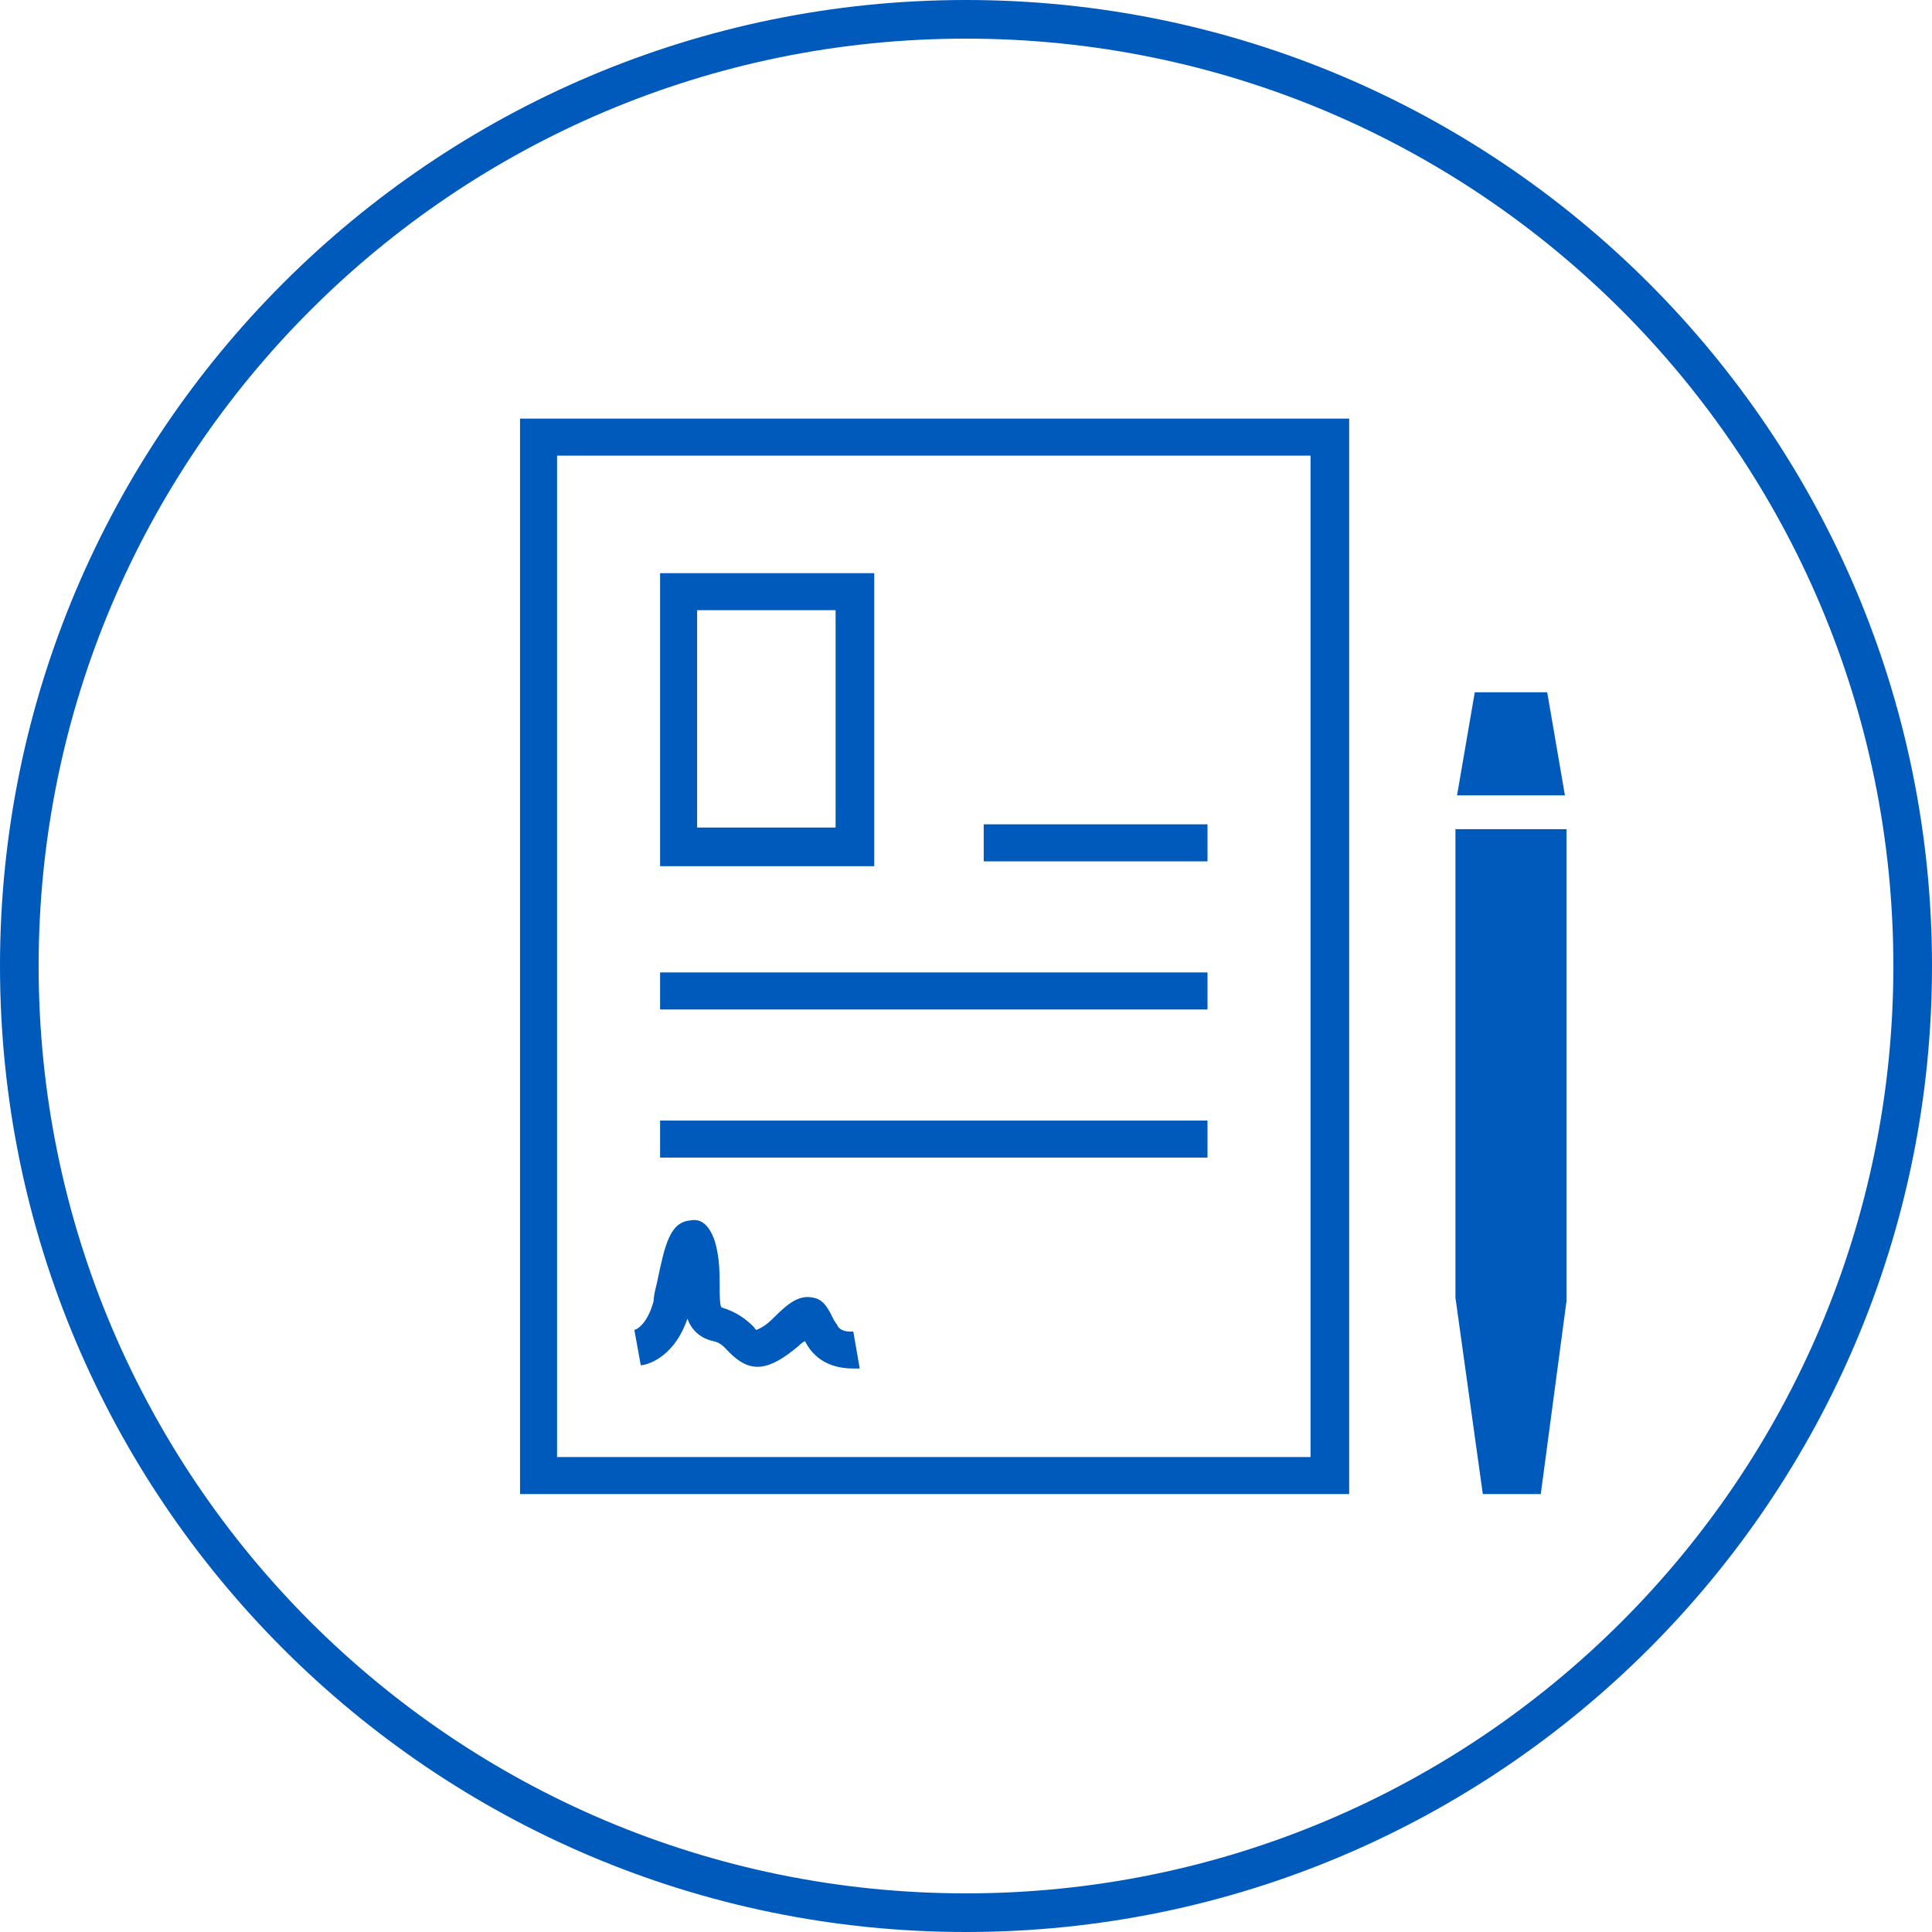
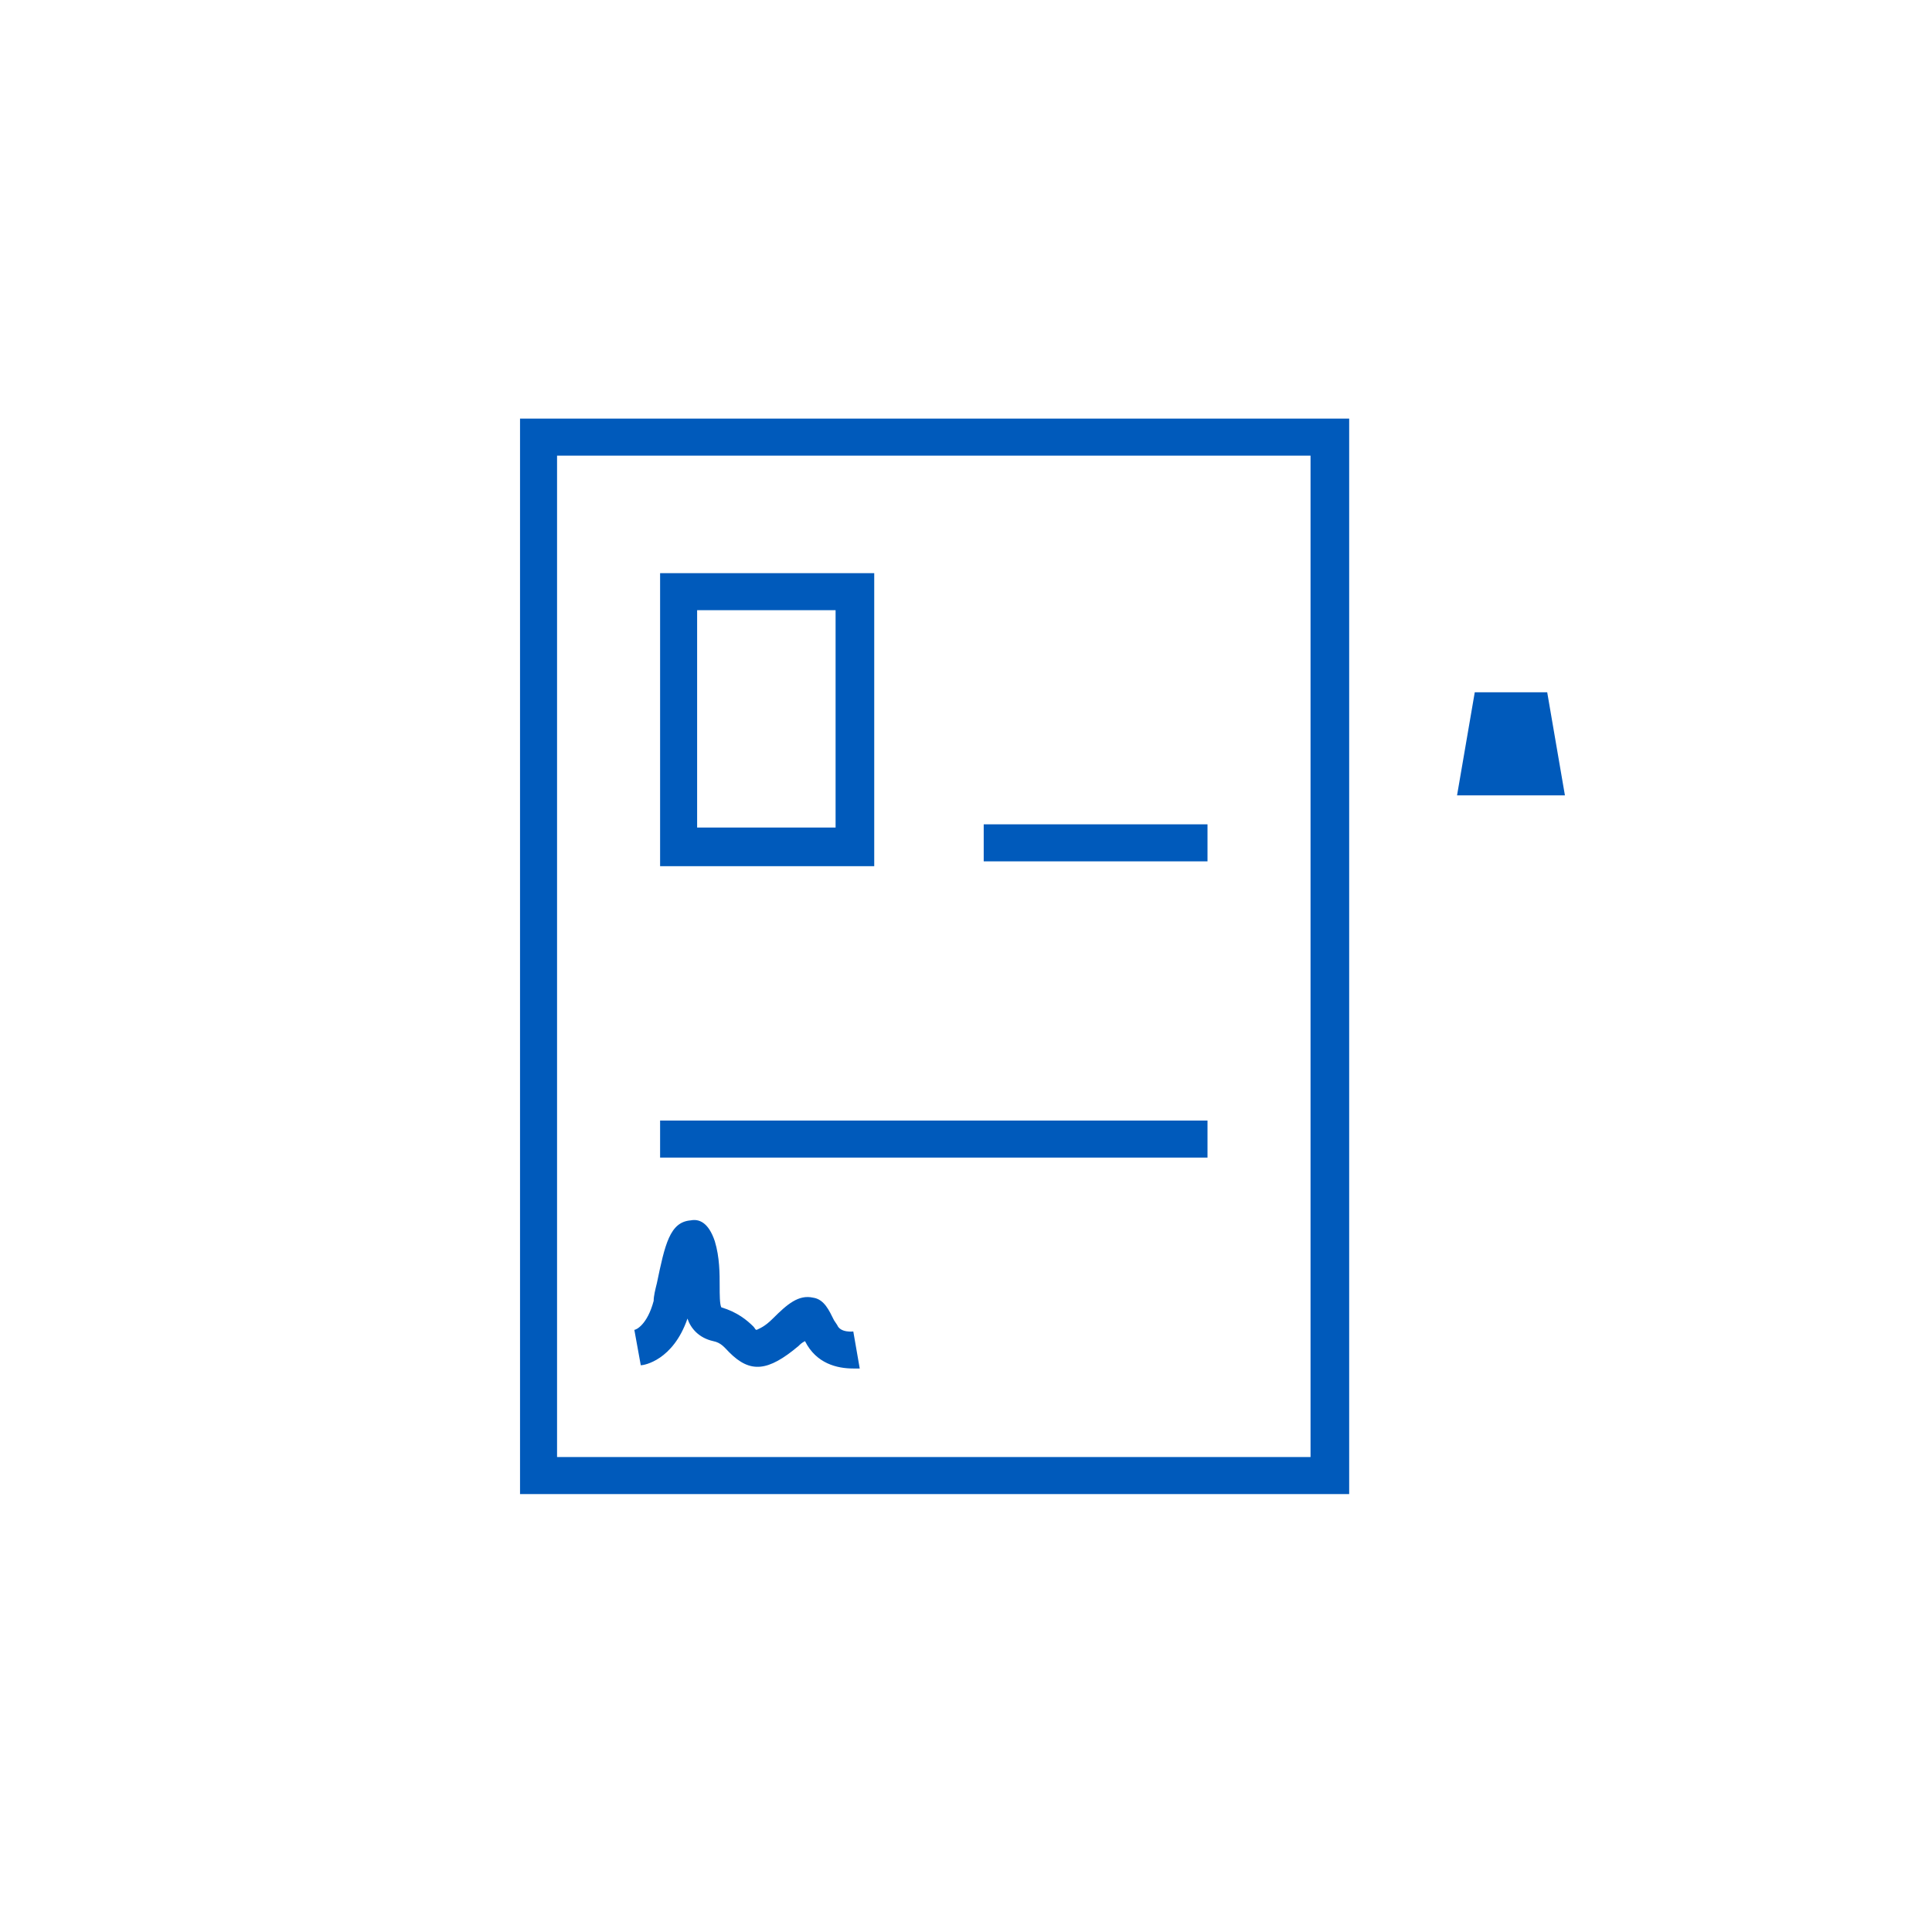
<svg xmlns="http://www.w3.org/2000/svg" version="1.1" id="Ebene_1" x="0px" y="0px" viewBox="0 0 120 120" style="enable-background:new 0 0 120 120;" xml:space="preserve">
  <style type="text/css">
	.st0{fill:#005ABB;}
</style>
  <g>
-     <path class="st0" d="M60,117.6C28.2,117.6,2.4,91.8,2.4,60S28.2,2.4,60,2.4s57.6,25.8,57.6,57.6S91.8,117.6,60,117.6 M60,0   C26.9,0,0,26.9,0,60s26.9,60,60,60s60-26.9,60-60S93.1,0,60,0" />
-   </g>
-   <polygon class="st0" points="95.7,92.8 92.1,92.8 90.4,80.6 90.4,51.5 97.3,51.5 97.3,80.8 " />
+     </g>
  <polygon class="st0" points="97.2,49.4 90.5,49.4 91.6,43 96.1,43 " />
  <g>
    <path class="st0" d="M32.3,26v66.8h51.5V26H32.3z M81.4,90.5H34.6V28.3h46.8V90.5z" />
-     <rect x="41" y="60.4" class="st0" width="34" height="2.3" />
    <rect x="41" y="69.6" class="st0" width="34" height="2.3" />
    <rect x="61.1" y="51.2" class="st0" width="13.9" height="2.3" />
    <path class="st0" d="M54.2,35.6H41v18.2h13.3V35.6z M51.9,51.4h-8.6V37.9h8.6V51.4z" />
    <path class="st0" d="M39.8,84.8c0.2,0,2-0.3,2.9-2.9c0.2,0.6,0.7,1.2,1.6,1.4c0.5,0.1,0.7,0.4,1,0.7c1.3,1.3,2.4,1.2,4.3-0.4   c0.1-0.1,0.2-0.2,0.4-0.3c0.7,1.4,2,1.7,3,1.7c0.1,0,0.3,0,0.4,0L53,82.7c0,0-0.8,0.1-1-0.4L51.8,82c-0.3-0.6-0.6-1.3-1.3-1.4   c-0.9-0.2-1.6,0.4-2.5,1.3c-0.5,0.5-0.8,0.6-1,0.7c-0.1,0-0.1-0.1-0.2-0.2c-0.4-0.4-1-0.9-2-1.2c-0.1-0.2-0.1-0.8-0.1-1.3   c0-0.8,0-1.8-0.3-2.8c-0.4-1.2-1-1.4-1.5-1.3c-1.3,0.1-1.6,1.5-2.1,3.9c-0.1,0.4-0.2,0.8-0.2,1.1c-0.4,1.5-1.1,1.8-1.2,1.8l0.2,1.1   L39.8,84.8z" />
  </g>
</svg>